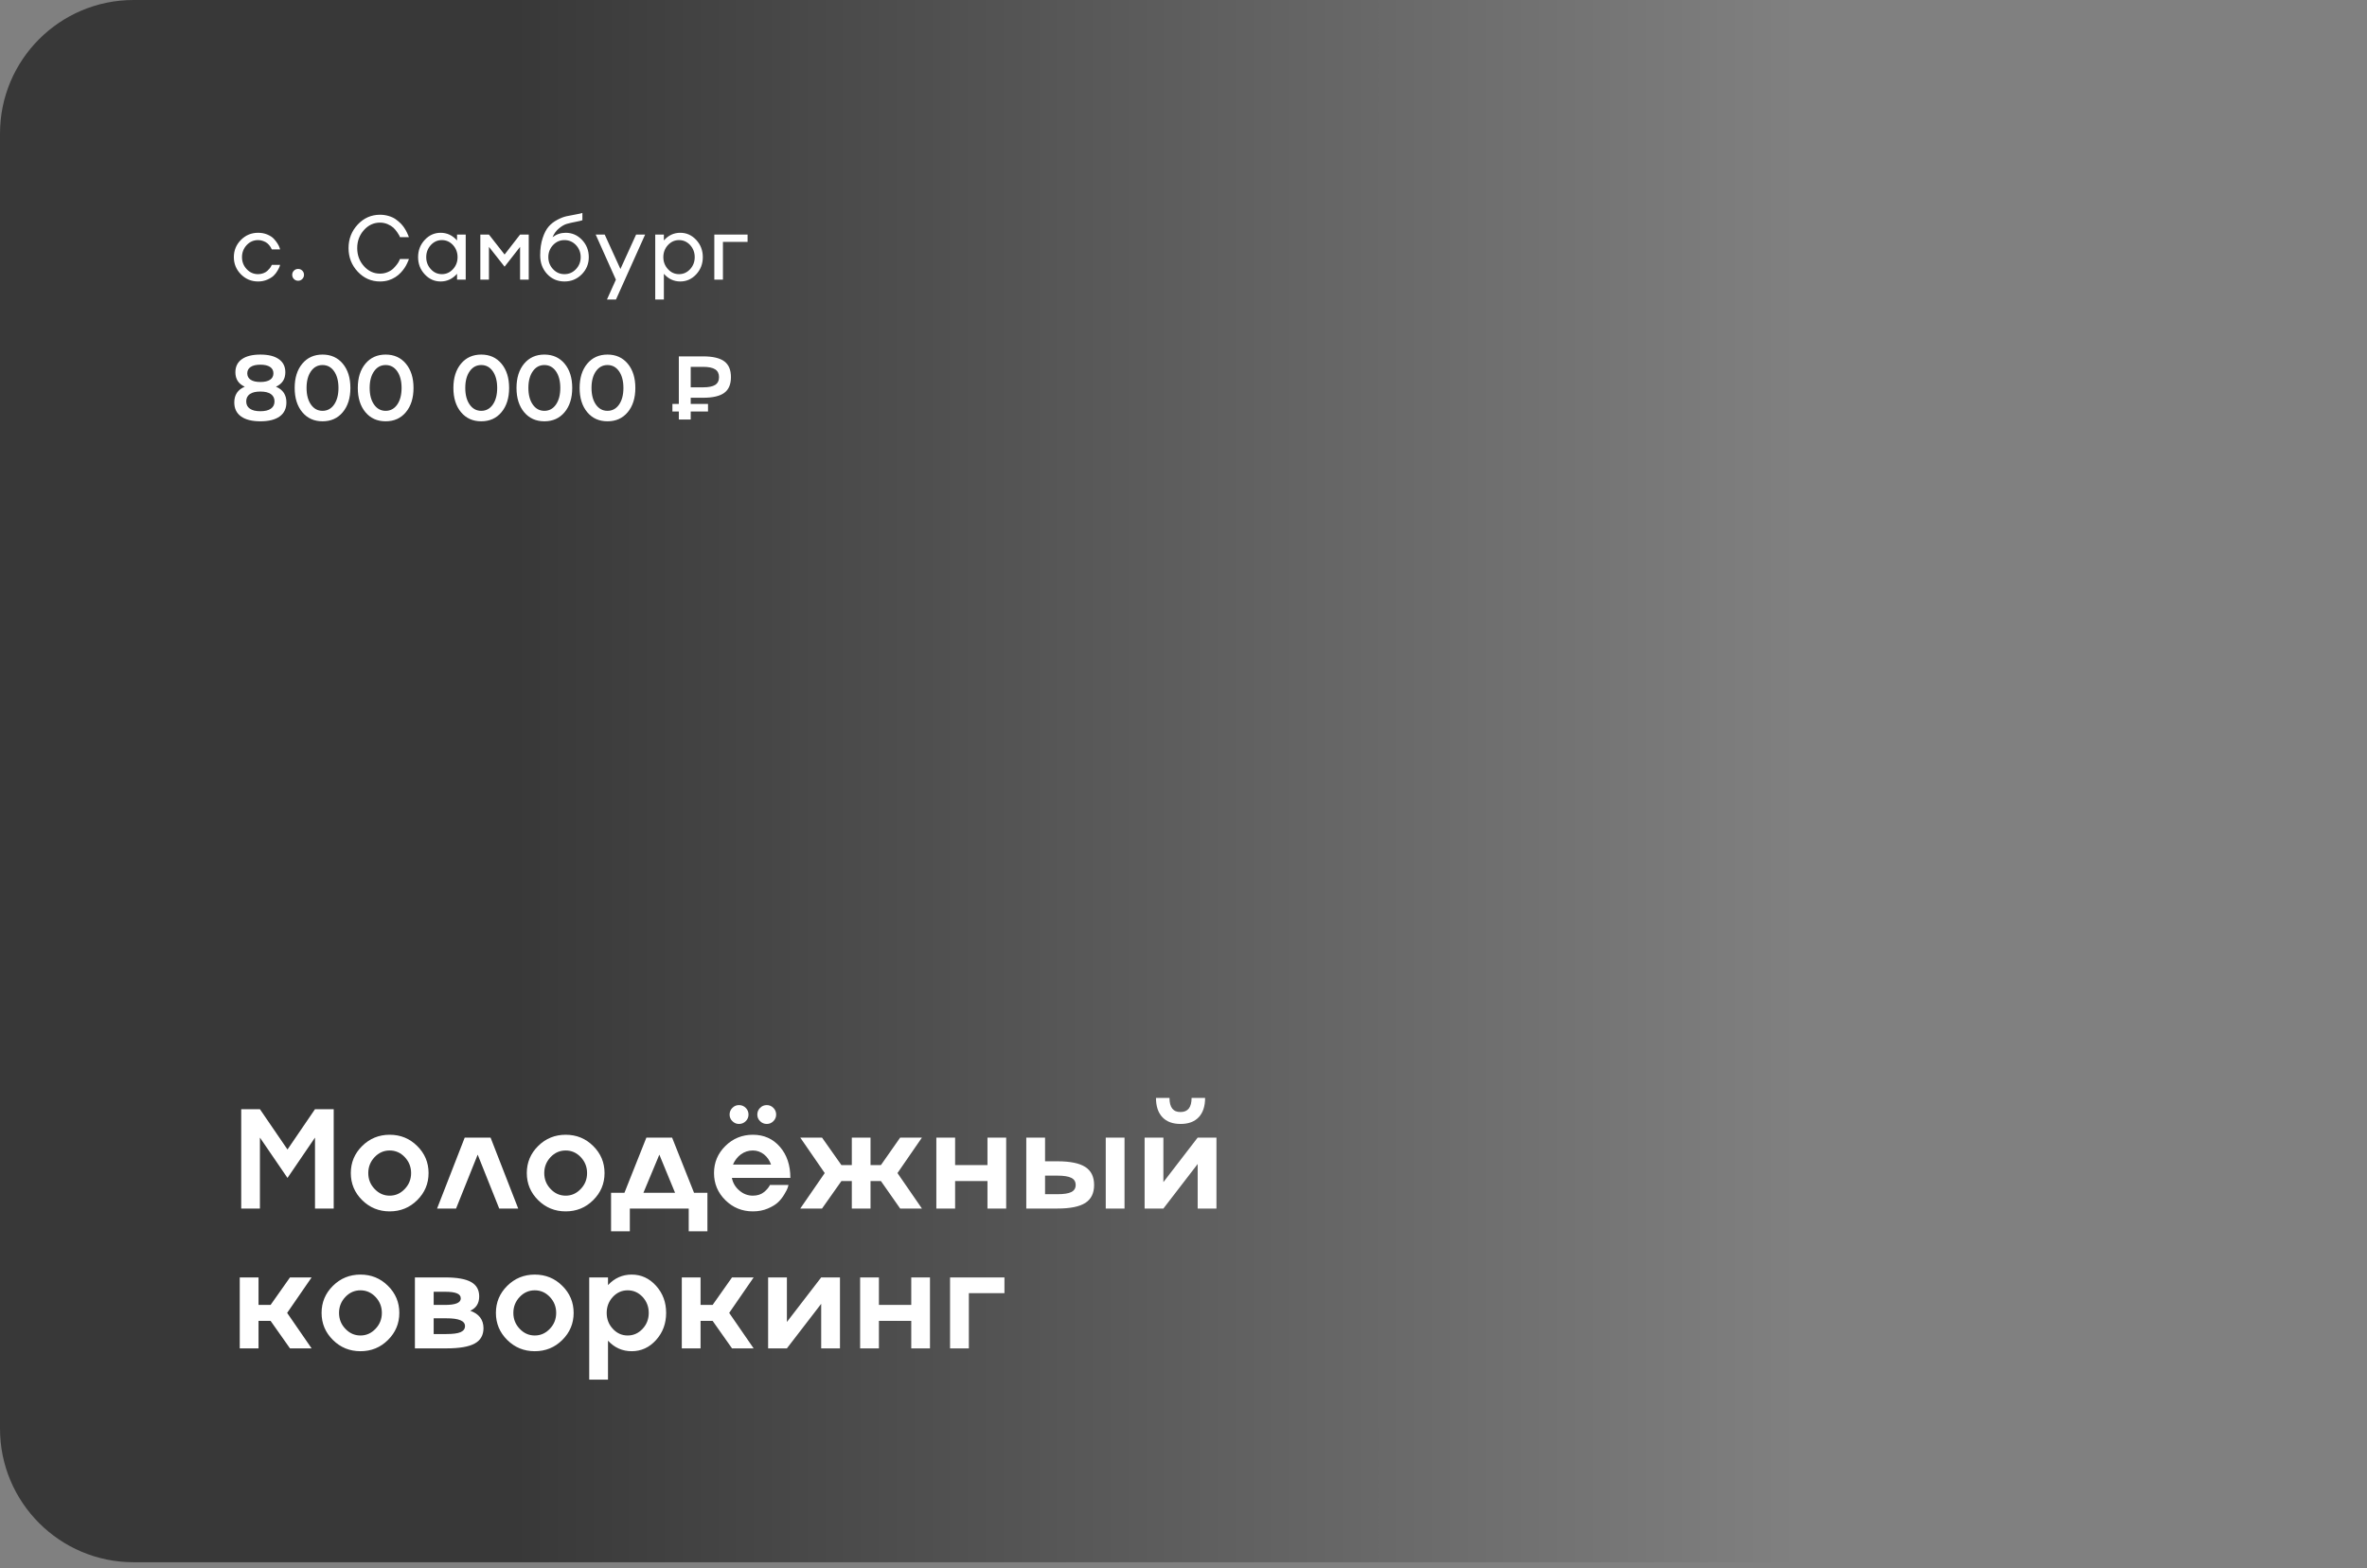
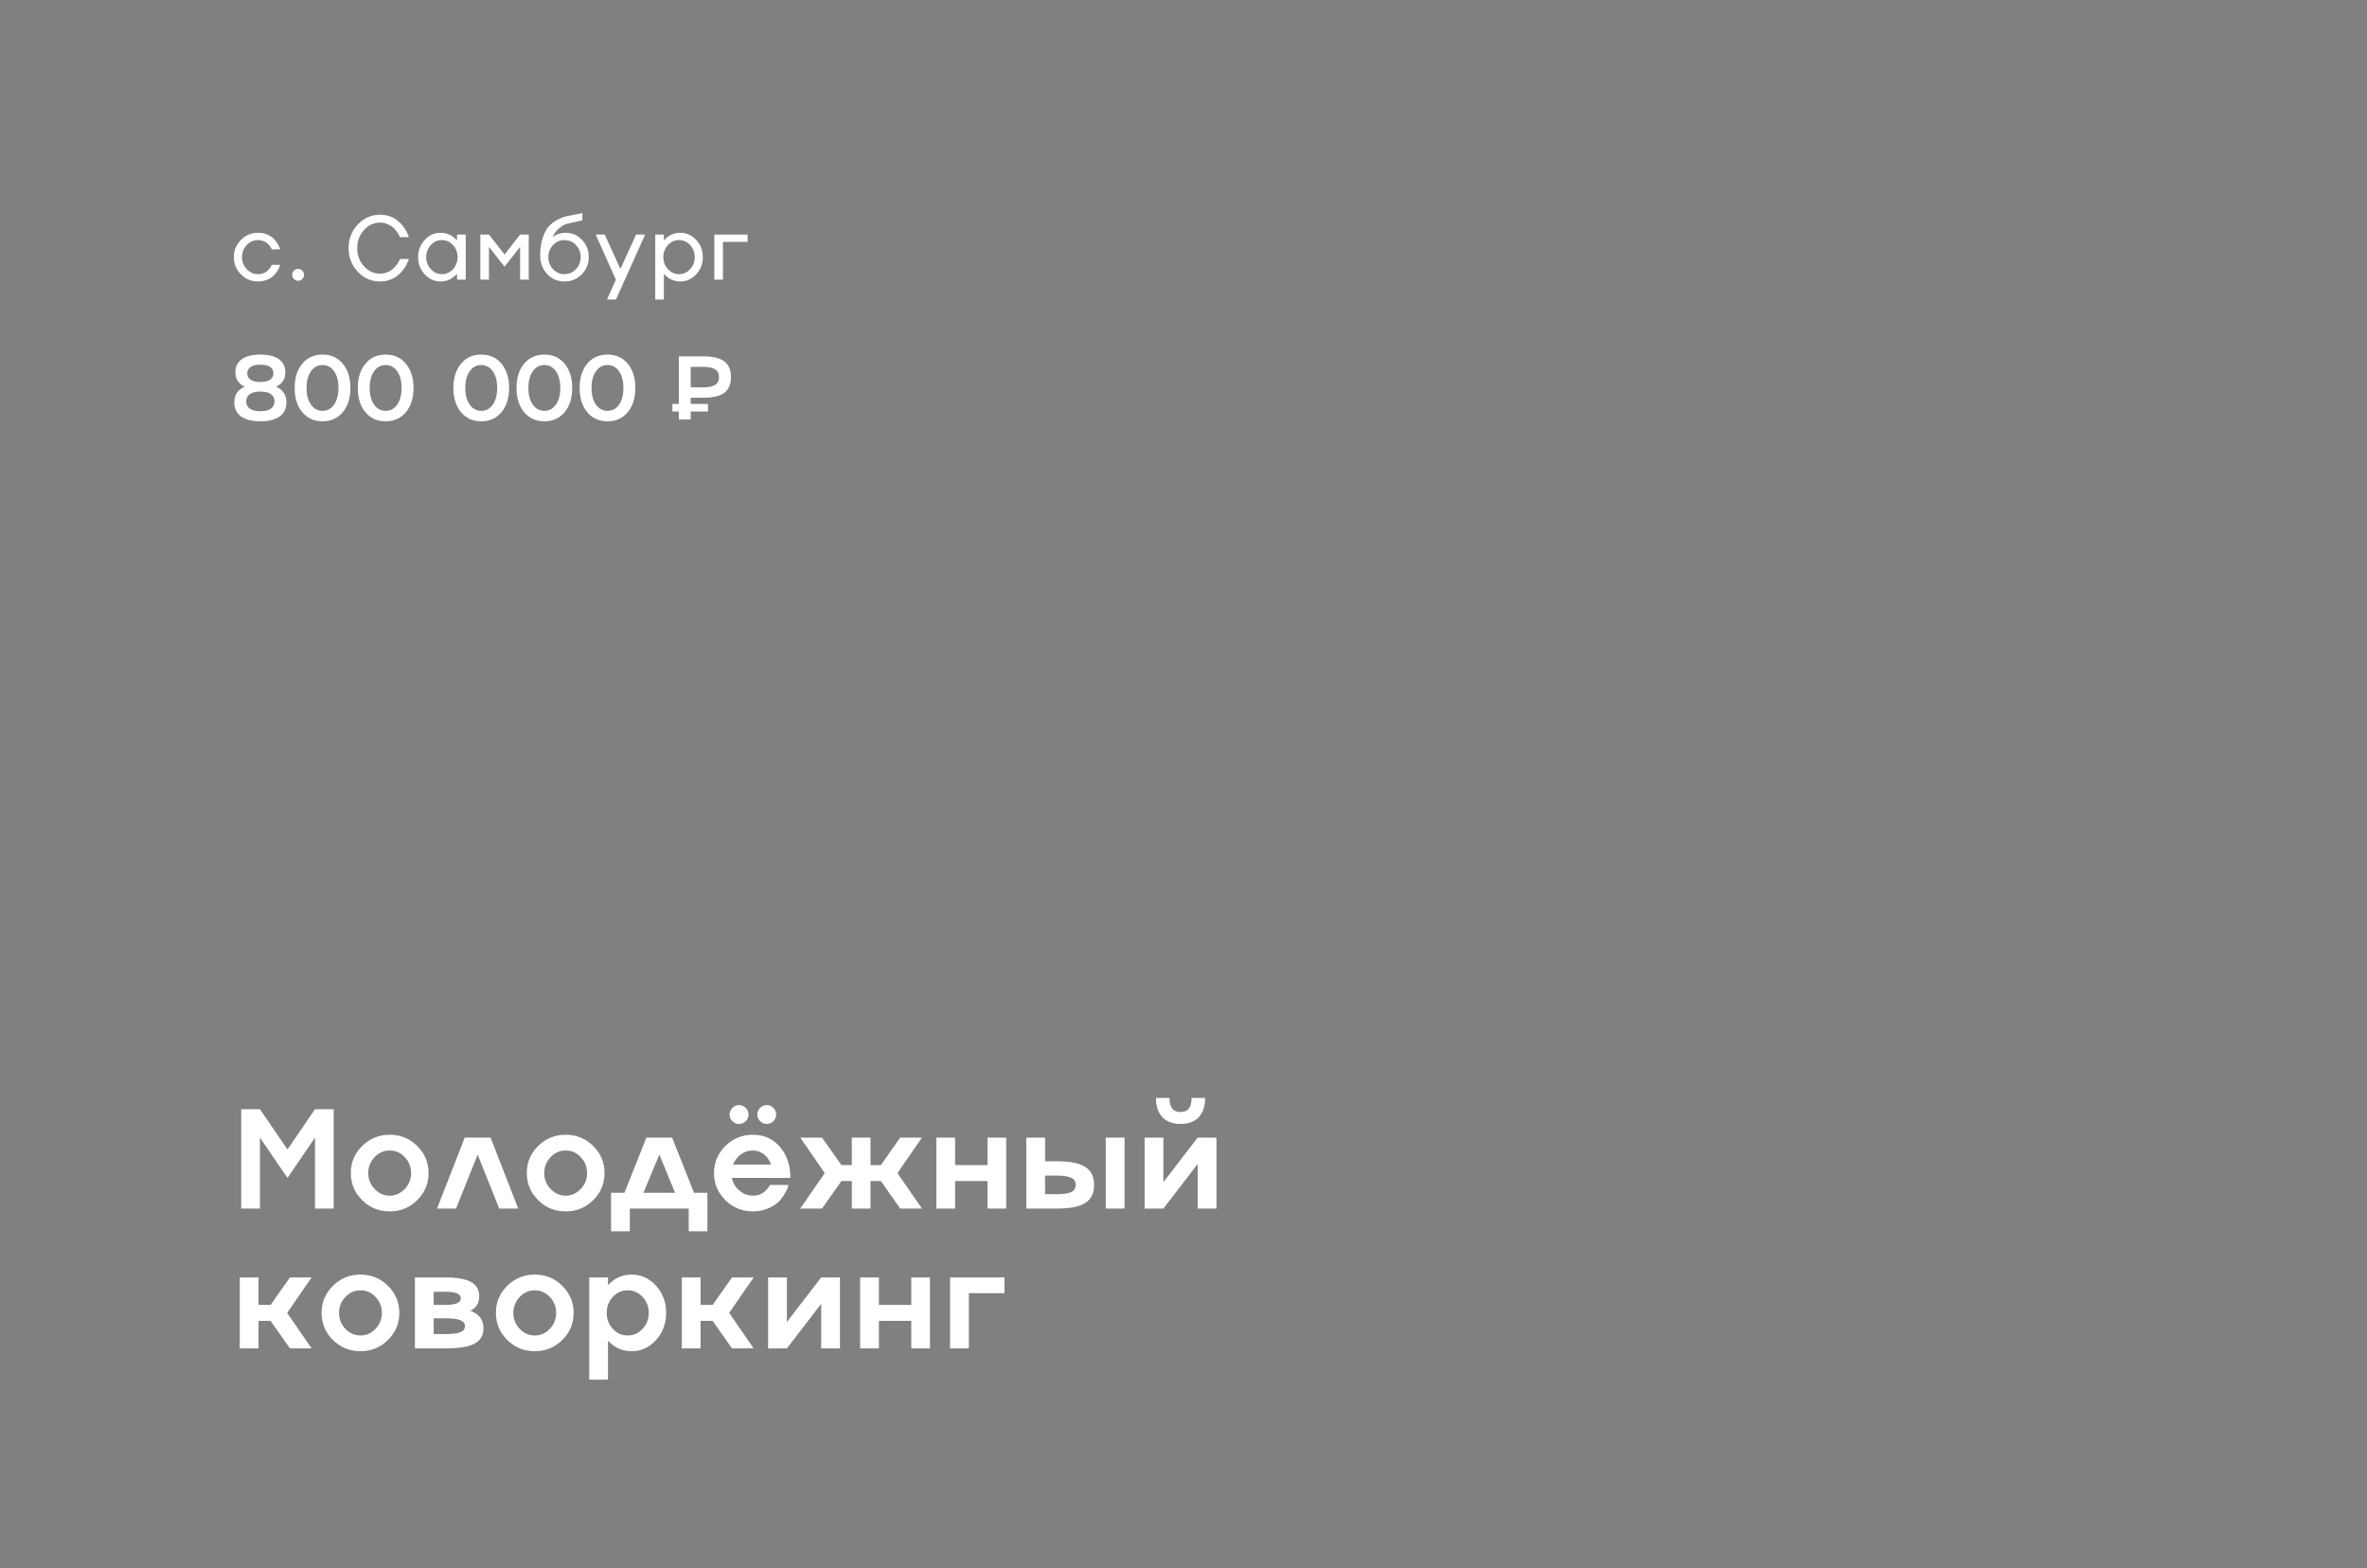
<svg xmlns="http://www.w3.org/2000/svg" width="237" height="157" viewBox="0 0 237 157" fill="none">
  <rect x="0" y="0" width="237" height="157" fill="#808080" stroke="none" />
-   <path d="M0 13.377C0 5.989 5.989 0 13.377 0H223.299C230.687 0 236.676 5.989 236.676 13.377V143.035C236.676 150.423 230.687 156.412 223.299 156.412H13.377C5.989 156.412 0 150.423 0 143.035V13.377Z" fill="url(#paint0_linear_208_216)" fill-opacity="0.56" />
  <path d="M28.786 115.089L31.54 111.052H33.413V121H31.54V113.896L28.786 117.934L26.025 113.896V121H24.152V111.052H26.025L28.786 115.089ZM35.126 117.448C35.126 116.389 35.505 115.485 36.264 114.736C37.023 113.986 37.941 113.612 39.018 113.612C40.1 113.612 41.018 113.986 41.772 114.736C42.531 115.485 42.91 116.389 42.91 117.448C42.91 118.507 42.531 119.411 41.772 120.161C41.018 120.91 40.1 121.284 39.018 121.284C37.941 121.284 37.023 120.91 36.264 120.161C35.505 119.411 35.126 118.507 35.126 117.448ZM37.506 119.037C37.927 119.485 38.431 119.71 39.018 119.71C39.605 119.71 40.11 119.485 40.53 119.037C40.951 118.597 41.162 118.068 41.162 117.448C41.162 116.833 40.951 116.301 40.53 115.853C40.11 115.409 39.605 115.187 39.018 115.187C38.431 115.187 37.927 115.409 37.506 115.853C37.085 116.301 36.874 116.833 36.874 117.448C36.874 118.068 37.085 118.597 37.506 119.037ZM46.531 113.896H49.119L51.887 121H49.986L47.828 115.603L45.664 121H43.763L46.531 113.896ZM52.747 117.448C52.747 116.389 53.126 115.485 53.885 114.736C54.643 113.986 55.561 113.612 56.639 113.612C57.721 113.612 58.639 113.986 59.393 114.736C60.151 115.485 60.531 116.389 60.531 117.448C60.531 118.507 60.151 119.411 59.393 120.161C58.639 120.91 57.721 121.284 56.639 121.284C55.561 121.284 54.643 120.91 53.885 120.161C53.126 119.411 52.747 118.507 52.747 117.448ZM55.126 119.037C55.547 119.485 56.051 119.71 56.639 119.71C57.226 119.71 57.73 119.485 58.151 119.037C58.572 118.597 58.782 118.068 58.782 117.448C58.782 116.833 58.572 116.301 58.151 115.853C57.73 115.409 57.226 115.187 56.639 115.187C56.051 115.187 55.547 115.409 55.126 115.853C54.706 116.301 54.495 116.833 54.495 117.448C54.495 118.068 54.706 118.597 55.126 119.037ZM67.294 113.896L69.493 119.425H70.832V123.275H68.959V121H63.063V123.275H61.183V119.425H62.522L64.721 113.896H67.294ZM66.018 115.603L64.422 119.425H67.593L66.018 115.603ZM76.778 112.53C76.514 112.53 76.29 112.437 76.105 112.252C75.92 112.072 75.827 111.852 75.827 111.593C75.827 111.329 75.92 111.105 76.105 110.92C76.285 110.735 76.509 110.643 76.778 110.643C77.032 110.643 77.252 110.735 77.437 110.92C77.622 111.105 77.714 111.329 77.714 111.593C77.714 111.847 77.622 112.067 77.437 112.252C77.252 112.437 77.032 112.53 76.778 112.53ZM73.989 112.53C73.734 112.53 73.515 112.437 73.33 112.252C73.145 112.072 73.052 111.852 73.052 111.593C73.052 111.329 73.145 111.105 73.33 110.92C73.515 110.735 73.734 110.643 73.989 110.643C74.257 110.643 74.484 110.735 74.669 110.92C74.854 111.105 74.946 111.329 74.946 111.593C74.946 111.847 74.854 112.067 74.669 112.252C74.484 112.437 74.257 112.53 73.989 112.53ZM75.383 119.71C75.841 119.71 76.22 119.585 76.521 119.335C76.748 119.141 76.919 118.947 77.034 118.752L77.09 118.641H78.949C78.926 118.715 78.898 118.812 78.866 118.933C78.829 119.053 78.72 119.263 78.54 119.564C78.355 119.878 78.144 120.147 77.908 120.369C77.659 120.605 77.314 120.815 76.875 121C76.426 121.19 75.929 121.284 75.383 121.284C74.306 121.284 73.388 120.91 72.629 120.161C71.871 119.411 71.491 118.507 71.491 117.448C71.491 116.389 71.871 115.485 72.629 114.736C73.388 113.986 74.306 113.612 75.383 113.612C76.489 113.612 77.39 114.014 78.089 114.819C78.787 115.619 79.136 116.657 79.136 117.934H73.281C73.383 118.442 73.635 118.866 74.037 119.203C74.43 119.541 74.879 119.71 75.383 119.71ZM75.383 115.187C74.939 115.187 74.539 115.316 74.183 115.575C73.832 115.839 73.568 116.179 73.392 116.595H77.201C77.057 116.179 76.822 115.839 76.493 115.575C76.156 115.316 75.785 115.187 75.383 115.187ZM90.132 113.896H92.31L89.861 117.448L92.31 121H90.132L88.203 118.246H87.163V121H85.29V118.246H84.249L82.306 121H80.128L82.577 117.448L80.128 113.896H82.306L84.249 116.65H85.29V113.896H87.163V116.65H88.203L90.132 113.896ZM98.873 116.65V113.896H100.746V121H98.873V118.246H95.633V121H93.753V113.896H95.633V116.65H98.873ZM110.715 121V113.896H112.595V121H110.715ZM104.638 116.269H105.872C107.149 116.269 108.081 116.458 108.668 116.838C109.255 117.217 109.549 117.818 109.549 118.641C109.549 119.465 109.255 120.063 108.668 120.438C108.081 120.813 107.149 121 105.872 121H102.758V113.896H104.638V116.269ZM104.638 119.564H105.872C106.515 119.564 106.98 119.492 107.267 119.349C107.558 119.201 107.704 118.965 107.704 118.641C107.704 118.308 107.558 118.07 107.267 117.927C106.98 117.779 106.515 117.705 105.872 117.705H104.638V119.564ZM116.486 118.357L119.92 113.896H121.8V121H119.92V116.539L116.486 121H114.606V113.896H116.486V118.357ZM120.024 111.857C119.603 112.305 118.998 112.53 118.207 112.53C117.416 112.53 116.81 112.305 116.389 111.857C115.959 111.403 115.744 110.758 115.744 109.921H117.097C117.097 110.398 117.189 110.754 117.374 110.99C117.559 111.225 117.837 111.341 118.207 111.336C118.942 111.336 119.31 110.865 119.31 109.921H120.663C120.663 110.758 120.45 111.403 120.024 111.857ZM29.035 127.896H31.2L28.751 131.448L31.2 135H29.035L27.093 132.246H25.886V135H24.006V127.896H25.886V130.65H27.093L29.035 127.896ZM32.199 131.448C32.199 130.389 32.578 129.485 33.337 128.736C34.095 127.986 35.013 127.612 36.091 127.612C37.173 127.612 38.091 127.986 38.845 128.736C39.603 129.485 39.982 130.389 39.982 131.448C39.982 132.507 39.603 133.411 38.845 134.161C38.091 134.91 37.173 135.284 36.091 135.284C35.013 135.284 34.095 134.91 33.337 134.161C32.578 133.411 32.199 132.507 32.199 131.448ZM34.578 133.037C34.999 133.485 35.503 133.71 36.091 133.71C36.678 133.71 37.182 133.485 37.603 133.037C38.024 132.597 38.234 132.068 38.234 131.448C38.234 130.833 38.024 130.301 37.603 129.853C37.182 129.409 36.678 129.187 36.091 129.187C35.503 129.187 34.999 129.409 34.578 129.853C34.157 130.301 33.947 130.833 33.947 131.448C33.947 132.068 34.157 132.597 34.578 133.037ZM47.086 131.233C47.96 131.543 48.402 132.121 48.411 132.967C48.411 133.68 48.117 134.195 47.53 134.514C46.943 134.838 45.999 135 44.7 135H41.543V127.896H44.561C45.754 127.896 46.621 128.049 47.162 128.354C47.708 128.655 47.981 129.136 47.981 129.797C47.981 130.482 47.683 130.96 47.086 131.233ZM44.561 129.332H43.423V130.65H44.561C45.611 130.65 46.136 130.433 46.136 129.998C46.136 129.762 46.008 129.594 45.754 129.492C45.504 129.385 45.107 129.332 44.561 129.332ZM43.423 133.564H44.7C45.352 133.564 45.824 133.502 46.115 133.377C46.411 133.247 46.559 133.044 46.559 132.766C46.559 132.244 45.939 131.985 44.7 131.989H43.423V133.564ZM49.653 131.448C49.653 130.389 50.032 129.485 50.791 128.736C51.549 127.986 52.467 127.612 53.545 127.612C54.627 127.612 55.545 127.986 56.299 128.736C57.057 129.485 57.437 130.389 57.437 131.448C57.437 132.507 57.057 133.411 56.299 134.161C55.545 134.91 54.627 135.284 53.545 135.284C52.467 135.284 51.549 134.91 50.791 134.161C50.032 133.411 49.653 132.507 49.653 131.448ZM52.032 133.037C52.453 133.485 52.957 133.71 53.545 133.71C54.132 133.71 54.636 133.485 55.057 133.037C55.478 132.597 55.688 132.068 55.688 131.448C55.688 130.833 55.478 130.301 55.057 129.853C54.636 129.409 54.132 129.187 53.545 129.187C52.957 129.187 52.453 129.409 52.032 129.853C51.611 130.301 51.401 130.833 51.401 131.448C51.401 132.068 51.611 132.597 52.032 133.037ZM63.25 127.612C64.203 127.612 65.017 127.986 65.692 128.736C66.362 129.48 66.698 130.384 66.698 131.448C66.698 132.512 66.362 133.416 65.692 134.161C65.017 134.91 64.203 135.284 63.25 135.284C62.32 135.284 61.529 134.933 60.877 134.23V138.129H58.997V127.896H60.877V128.666C61.529 127.963 62.32 127.612 63.25 127.612ZM61.363 133.044C61.77 133.488 62.265 133.71 62.848 133.71C63.426 133.71 63.923 133.488 64.339 133.044C64.751 132.604 64.957 132.072 64.957 131.448C64.957 130.828 64.751 130.294 64.339 129.846C63.923 129.406 63.426 129.187 62.848 129.187C62.269 129.187 61.775 129.406 61.363 129.846C60.951 130.294 60.746 130.828 60.746 131.448C60.746 132.072 60.951 132.604 61.363 133.044ZM73.295 127.896H75.46L73.011 131.448L75.46 135H73.295L71.353 132.246H70.145V135H68.266V127.896H70.145V130.65H71.353L73.295 127.896ZM78.789 132.357L82.223 127.896H84.103V135H82.223V130.539L78.789 135H76.909V127.896H78.789V132.357ZM91.242 130.65V127.896H93.115V135H91.242V132.246H88.002V135H86.122V127.896H88.002V130.65H91.242ZM95.127 135V127.896H100.572V129.471H97.007V135H95.127Z" fill="white" />
  <path d="M25.843 27.449C26.022 27.449 26.195 27.418 26.363 27.357C26.53 27.295 26.665 27.215 26.768 27.119C26.968 26.933 27.102 26.765 27.169 26.612L27.213 26.519H28.046C28.04 26.537 28.023 26.596 27.993 26.695C27.961 26.784 27.893 26.917 27.79 27.097C27.685 27.285 27.554 27.453 27.398 27.603C27.242 27.75 27.029 27.883 26.759 28C26.483 28.12 26.177 28.181 25.843 28.181C25.17 28.181 24.597 27.943 24.124 27.467C23.651 26.988 23.414 26.413 23.414 25.744C23.414 25.074 23.651 24.499 24.124 24.02C24.597 23.544 25.17 23.306 25.843 23.306C26.18 23.306 26.486 23.364 26.759 23.478C27.038 23.596 27.253 23.734 27.403 23.893C27.549 24.045 27.674 24.204 27.777 24.369C27.88 24.53 27.952 24.673 27.993 24.796L28.046 24.968H27.213C27.157 24.845 27.096 24.736 27.028 24.642C26.955 24.539 26.866 24.444 26.764 24.355C26.658 24.267 26.521 24.192 26.354 24.131C26.189 24.069 26.019 24.038 25.843 24.038C25.396 24.038 25.015 24.204 24.701 24.536C24.387 24.874 24.23 25.276 24.23 25.744C24.23 26.214 24.387 26.615 24.701 26.947C25.012 27.282 25.393 27.449 25.843 27.449ZM29.853 26.925C30.015 26.925 30.153 26.982 30.267 27.097C30.382 27.211 30.439 27.349 30.439 27.511C30.439 27.678 30.382 27.819 30.267 27.934C30.153 28.051 30.015 28.11 29.853 28.11C29.686 28.11 29.544 28.053 29.43 27.938C29.315 27.824 29.258 27.681 29.258 27.511C29.258 27.349 29.315 27.211 29.43 27.097C29.544 26.982 29.686 26.925 29.853 26.925ZM38.05 27.396C38.323 27.396 38.577 27.346 38.812 27.246C39.053 27.144 39.244 27.022 39.385 26.881C39.682 26.584 39.88 26.32 39.98 26.087L40.046 25.933H40.941C40.938 25.962 40.925 26.004 40.901 26.056C40.887 26.095 40.84 26.201 40.76 26.374C40.616 26.691 40.408 26.997 40.135 27.291C39.797 27.652 39.391 27.907 38.918 28.057C38.654 28.14 38.364 28.181 38.05 28.181C37.177 28.181 36.434 27.855 35.82 27.202C35.206 26.547 34.899 25.76 34.899 24.84C34.899 23.924 35.206 23.136 35.82 22.478C36.434 21.826 37.177 21.5 38.05 21.5C38.35 21.5 38.636 21.541 38.909 21.623C39.183 21.702 39.416 21.81 39.61 21.945C39.795 22.074 39.97 22.221 40.135 22.385C40.19 22.444 40.245 22.506 40.298 22.57C40.35 22.635 40.396 22.694 40.434 22.747C40.472 22.8 40.512 22.861 40.553 22.932C40.597 23 40.63 23.054 40.65 23.095C40.674 23.133 40.702 23.188 40.734 23.258C40.769 23.328 40.791 23.376 40.8 23.399C40.812 23.423 40.831 23.467 40.857 23.531C40.887 23.596 40.901 23.63 40.901 23.633L40.941 23.747H40.046C40.026 23.686 40.005 23.633 39.985 23.589C39.961 23.541 39.888 23.425 39.764 23.24C39.65 23.073 39.523 22.925 39.385 22.795C39.244 22.666 39.055 22.549 38.817 22.443C38.57 22.34 38.314 22.288 38.05 22.288C37.421 22.288 36.884 22.538 36.437 23.038C35.99 23.537 35.767 24.138 35.767 24.84C35.767 25.545 35.99 26.148 36.437 26.647C36.884 27.146 37.421 27.396 38.05 27.396ZM45.762 24.073V23.487H46.63V28H45.762V27.414C45.307 27.925 44.759 28.181 44.118 28.181C43.499 28.181 42.968 27.943 42.528 27.467C42.084 26.994 41.862 26.419 41.862 25.744C41.862 25.068 42.084 24.494 42.528 24.02C42.968 23.544 43.499 23.306 44.118 23.306C44.759 23.306 45.307 23.562 45.762 24.073ZM43.136 26.947C43.438 27.282 43.809 27.449 44.246 27.449C44.678 27.449 45.048 27.282 45.357 26.947C45.662 26.615 45.815 26.214 45.815 25.744C45.815 25.276 45.662 24.874 45.357 24.536C45.048 24.204 44.678 24.038 44.246 24.038C43.812 24.038 43.441 24.204 43.136 24.536C42.83 24.874 42.677 25.276 42.677 25.744C42.677 26.214 42.83 26.615 43.136 26.947ZM50.522 25.484L52.073 23.487H52.941V28H52.073V24.717L50.522 26.7L48.957 24.717V28H48.094V23.487H48.957L50.522 25.484ZM56.643 23.306C57.281 23.306 57.826 23.544 58.278 24.02C58.728 24.496 58.953 25.071 58.953 25.744C58.953 26.419 58.718 26.994 58.248 27.467C57.774 27.943 57.2 28.181 56.524 28.181C55.825 28.181 55.245 27.932 54.783 27.436C54.319 26.936 54.087 26.315 54.087 25.572C54.087 24.905 54.171 24.323 54.338 23.826C54.497 23.339 54.697 22.957 54.938 22.681C55.17 22.413 55.459 22.189 55.806 22.006C56.144 21.827 56.451 21.708 56.727 21.649C56.924 21.608 57.227 21.55 57.635 21.473C57.964 21.417 58.19 21.366 58.314 21.319V22.05C58.178 22.098 57.948 22.152 57.622 22.214C57.31 22.272 57.018 22.34 56.745 22.416C56.504 22.487 56.245 22.637 55.969 22.866C55.69 23.095 55.475 23.389 55.326 23.747C55.719 23.453 56.158 23.306 56.643 23.306ZM56.516 27.449C56.968 27.449 57.353 27.282 57.67 26.947C57.984 26.615 58.142 26.214 58.142 25.744C58.142 25.276 57.984 24.874 57.67 24.536C57.353 24.204 56.968 24.038 56.516 24.038C56.069 24.038 55.688 24.204 55.374 24.536C55.06 24.874 54.903 25.276 54.903 25.744C54.903 26.214 55.06 26.615 55.374 26.947C55.685 27.282 56.066 27.449 56.516 27.449ZM62.121 26.933L63.69 23.487H64.594L61.676 29.988H60.773L61.667 28L59.645 23.487H60.548L62.121 26.933ZM68.115 23.306C68.735 23.306 69.266 23.544 69.71 24.02C70.151 24.496 70.371 25.071 70.371 25.744C70.371 26.416 70.151 26.991 69.71 27.467C69.266 27.943 68.735 28.181 68.115 28.181C67.471 28.181 66.923 27.925 66.471 27.414V29.988H65.607V23.487H66.471V24.073C66.923 23.562 67.471 23.306 68.115 23.306ZM66.881 26.947C67.183 27.282 67.554 27.449 67.991 27.449C68.423 27.449 68.793 27.282 69.102 26.947C69.407 26.615 69.56 26.214 69.56 25.744C69.56 25.276 69.407 24.874 69.102 24.536C68.793 24.204 68.423 24.038 67.991 24.038C67.557 24.038 67.186 24.204 66.881 24.536C66.572 24.871 66.418 25.273 66.418 25.744C66.418 26.214 66.572 26.615 66.881 26.947ZM71.522 28V23.487H74.853V24.219H72.385V28H71.522Z" fill="white" />
  <path d="M27.632 38.717C28.331 39.011 28.679 39.536 28.676 40.294C28.676 40.903 28.451 41.37 28.002 41.696C27.552 42.019 26.909 42.181 26.072 42.181C25.234 42.181 24.59 42.019 24.137 41.696C23.685 41.37 23.458 40.903 23.458 40.294C23.458 39.536 23.808 39.011 24.507 38.717C23.881 38.435 23.569 37.953 23.569 37.271C23.569 36.704 23.785 36.268 24.216 35.962C24.648 35.654 25.267 35.5 26.072 35.5C26.877 35.5 27.494 35.654 27.923 35.962C28.355 36.268 28.57 36.704 28.57 37.271C28.57 37.95 28.258 38.432 27.632 38.717ZM27.041 36.738C26.815 36.588 26.492 36.513 26.072 36.513C25.646 36.513 25.321 36.588 25.098 36.738C24.872 36.888 24.758 37.101 24.758 37.377C24.758 37.656 24.872 37.871 25.098 38.02C25.321 38.17 25.646 38.245 26.072 38.245C26.492 38.245 26.815 38.17 27.041 38.02C27.265 37.871 27.376 37.656 27.376 37.377C27.376 37.101 27.265 36.888 27.041 36.738ZM25.018 40.916C25.259 41.086 25.61 41.172 26.072 41.172C26.53 41.172 26.88 41.086 27.121 40.916C27.364 40.748 27.486 40.505 27.486 40.184C27.486 39.87 27.364 39.626 27.121 39.453C26.877 39.285 26.527 39.202 26.072 39.202C25.61 39.202 25.259 39.285 25.018 39.453C24.775 39.626 24.653 39.87 24.653 40.184C24.653 40.505 24.775 40.748 25.018 40.916ZM30.267 36.412C30.776 35.804 31.451 35.5 32.294 35.5C33.138 35.5 33.813 35.804 34.322 36.412C34.83 37.023 35.084 37.832 35.084 38.84C35.084 39.848 34.83 40.657 34.322 41.268C33.813 41.877 33.138 42.181 32.294 42.181C31.451 42.181 30.776 41.877 30.267 41.268C29.759 40.657 29.505 39.848 29.505 38.84C29.505 37.832 29.759 37.023 30.267 36.412ZM31.135 40.506C31.426 40.923 31.813 41.132 32.294 41.132C32.776 41.132 33.163 40.923 33.453 40.506C33.744 40.086 33.89 39.531 33.89 38.84C33.89 38.15 33.744 37.594 33.453 37.174C33.163 36.757 32.776 36.548 32.294 36.548C31.813 36.548 31.426 36.757 31.135 37.174C30.842 37.592 30.695 38.147 30.695 38.84C30.695 39.533 30.842 40.089 31.135 40.506ZM36.587 36.412C37.095 35.804 37.771 35.5 38.614 35.5C39.457 35.5 40.133 35.804 40.641 36.412C41.15 37.023 41.404 37.832 41.404 38.84C41.404 39.848 41.15 40.657 40.641 41.268C40.133 41.877 39.457 42.181 38.614 42.181C37.771 42.181 37.095 41.877 36.587 41.268C36.079 40.657 35.825 39.848 35.825 38.84C35.825 37.832 36.079 37.023 36.587 36.412ZM37.455 40.506C37.746 40.923 38.132 41.132 38.614 41.132C39.096 41.132 39.482 40.923 39.773 40.506C40.064 40.086 40.209 39.531 40.209 38.84C40.209 38.15 40.064 37.594 39.773 37.174C39.482 36.757 39.096 36.548 38.614 36.548C38.132 36.548 37.746 36.757 37.455 37.174C37.161 37.592 37.014 38.147 37.014 38.84C37.014 39.533 37.161 40.089 37.455 40.506ZM46.159 36.412C46.667 35.804 47.343 35.5 48.186 35.5C49.029 35.5 49.705 35.804 50.213 36.412C50.722 37.023 50.976 37.832 50.976 38.84C50.976 39.848 50.722 40.657 50.213 41.268C49.705 41.877 49.029 42.181 48.186 42.181C47.343 42.181 46.667 41.877 46.159 41.268C45.651 40.657 45.397 39.848 45.397 38.84C45.397 37.832 45.651 37.023 46.159 36.412ZM47.027 40.506C47.318 40.923 47.704 41.132 48.186 41.132C48.668 41.132 49.054 40.923 49.345 40.506C49.636 40.086 49.782 39.531 49.782 38.84C49.782 38.15 49.636 37.594 49.345 37.174C49.054 36.757 48.668 36.548 48.186 36.548C47.704 36.548 47.318 36.757 47.027 37.174C46.733 37.592 46.586 38.147 46.586 38.84C46.586 39.533 46.733 40.089 47.027 40.506ZM52.479 36.412C52.987 35.804 53.663 35.5 54.506 35.5C55.349 35.5 56.025 35.804 56.533 36.412C57.041 37.023 57.295 37.832 57.295 38.84C57.295 39.848 57.041 40.657 56.533 41.268C56.025 41.877 55.349 42.181 54.506 42.181C53.663 42.181 52.987 41.877 52.479 41.268C51.97 40.657 51.716 39.848 51.716 38.84C51.716 37.832 51.97 37.023 52.479 36.412ZM53.347 40.506C53.638 40.923 54.024 41.132 54.506 41.132C54.988 41.132 55.374 40.923 55.665 40.506C55.956 40.086 56.101 39.531 56.101 38.84C56.101 38.15 55.956 37.594 55.665 37.174C55.374 36.757 54.988 36.548 54.506 36.548C54.024 36.548 53.638 36.757 53.347 37.174C53.053 37.592 52.906 38.147 52.906 38.84C52.906 39.533 53.053 40.089 53.347 40.506ZM58.798 36.412C59.307 35.804 59.982 35.5 60.826 35.5C61.669 35.5 62.344 35.804 62.853 36.412C63.361 37.023 63.615 37.832 63.615 38.84C63.615 39.848 63.361 40.657 62.853 41.268C62.344 41.877 61.669 42.181 60.826 42.181C59.982 42.181 59.307 41.877 58.798 41.268C58.29 40.657 58.036 39.848 58.036 38.84C58.036 37.832 58.29 37.023 58.798 36.412ZM59.666 40.506C59.957 40.923 60.344 41.132 60.826 41.132C61.307 41.132 61.694 40.923 61.985 40.506C62.276 40.086 62.421 39.531 62.421 38.84C62.421 38.15 62.276 37.594 61.985 37.174C61.694 36.757 61.307 36.548 60.826 36.548C60.344 36.548 59.957 36.757 59.666 37.174C59.373 37.592 59.226 38.147 59.226 38.84C59.226 39.533 59.373 40.089 59.666 40.506ZM70.398 39.823H69.159V40.44H70.891V41.198H69.159V42H67.969V41.198H67.326V40.44H67.969V35.68H70.398C71.367 35.68 72.075 35.846 72.522 36.178C72.966 36.507 73.187 37.033 73.187 37.756C73.187 38.479 72.966 39.003 72.522 39.329C72.078 39.658 71.37 39.823 70.398 39.823ZM70.398 36.729H69.159V38.779H70.398C70.95 38.779 71.354 38.698 71.61 38.536C71.865 38.371 71.993 38.111 71.993 37.756C71.993 37.404 71.865 37.145 71.61 36.98C71.354 36.813 70.95 36.729 70.398 36.729Z" fill="white" />
  <defs>
    <linearGradient id="paint0_linear_208_216" x1="52" y1="78" x2="179.5" y2="78" gradientUnits="userSpaceOnUse">
      <stop />
      <stop offset="1" stop-opacity="0" />
    </linearGradient>
  </defs>
</svg>